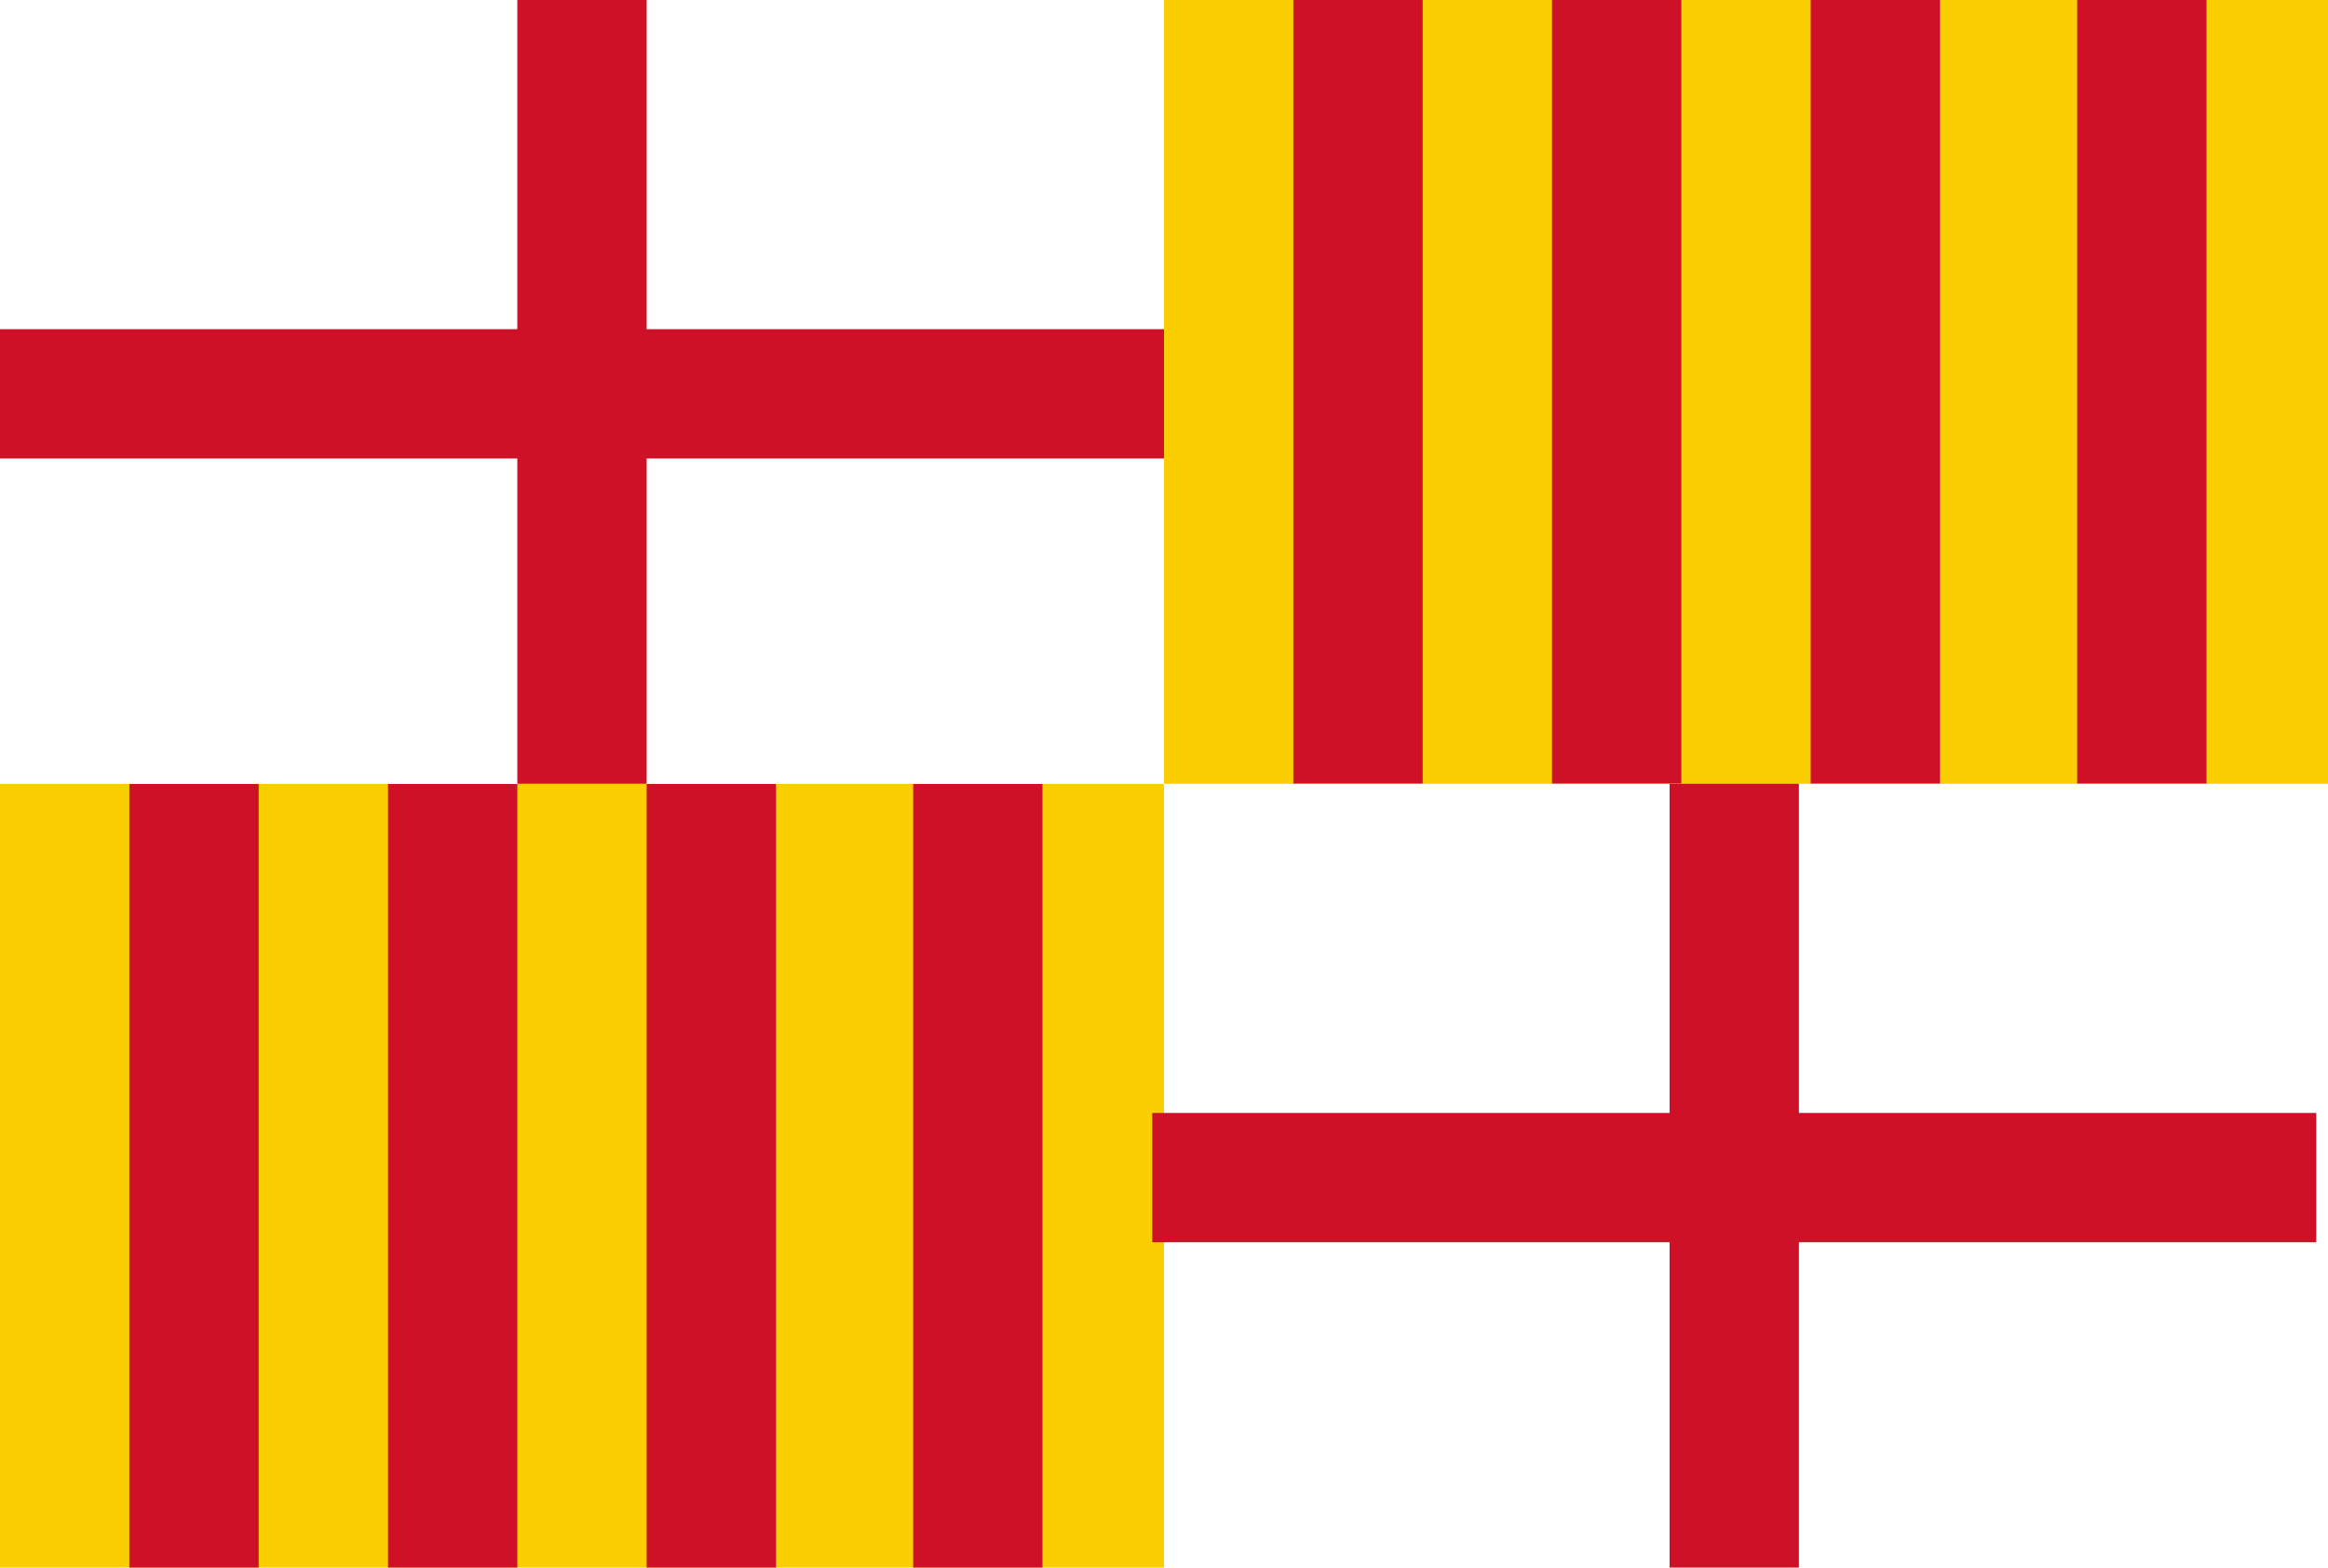
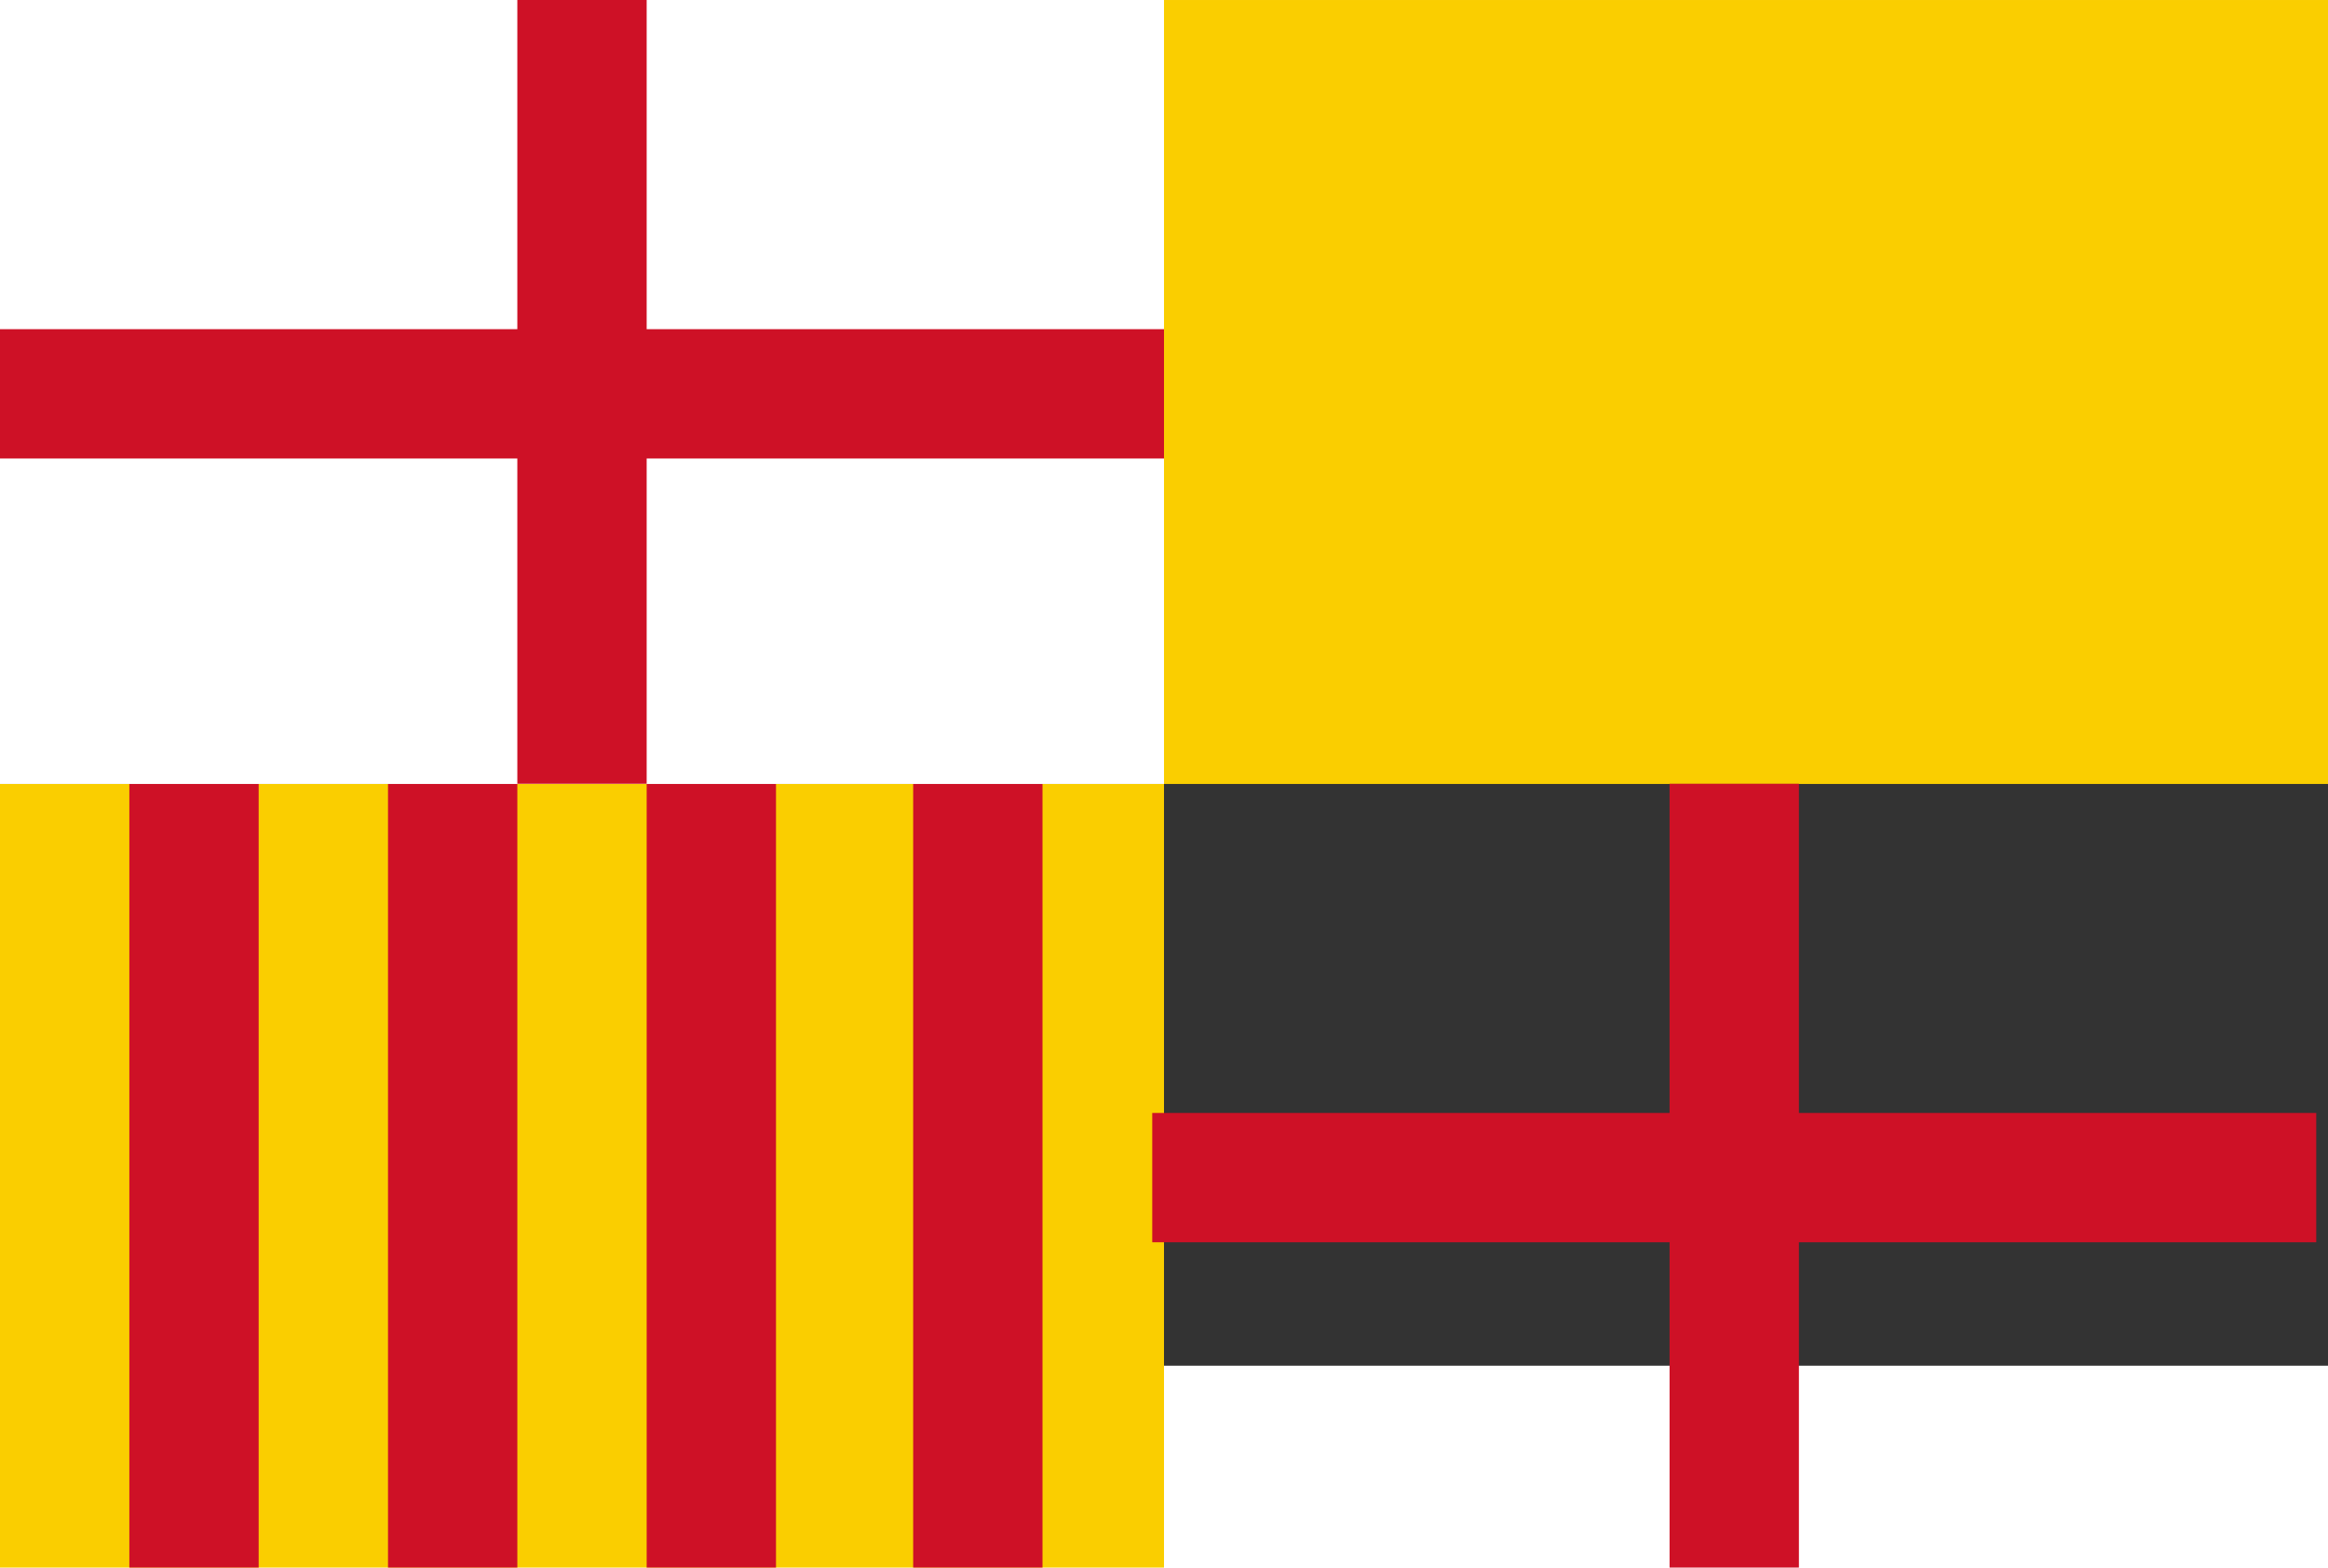
<svg xmlns="http://www.w3.org/2000/svg" xmlns:ns1="http://inkscape.sourceforge.net/DTD/sodipodi-0.dtd" xmlns:ns2="http://www.inkscape.org/namespaces/inkscape" xml:space="preserve" width="594" height="400" style="shape-rendering:geometricPrecision; text-rendering:geometricPrecision; image-rendering:optimizeQuality; fill-rule:evenodd; clip-rule:evenodd" viewBox="0 0 800 400" id="svg9885" ns1:version="0.32" ns2:version="0.43" ns1:docname="Flag_of_Barcelona.svg" ns1:docbase="F:\Mis Documentos - Miaj Dokumentoj\Mis imágenes\++Wiki\Sullpukuna\SVG" version="1.0">
  <rect x="0" y="0" width="800" height="400" fill="#333333" stroke="none" />
  <ns1:namedview ns2:window-height="678" ns2:window-width="1024" ns2:pageshadow="2" ns2:pageopacity="0.0" borderopacity="1.0" bordercolor="#666666" pagecolor="#ffffff" id="base" ns2:zoom="0.25" ns2:cx="-14.480887" ns2:cy="190.32334" ns2:window-x="-4" ns2:window-y="-4" ns2:current-layer="svg9885" />
  <defs id="defs9887">
    <style type="text/css" id="style9889">
   
    .fil3 {fill:white}
    .fil4 {fill:#007759}
    .fil1 {fill:#FF0F00}
    .fil0 {fill:#FFD600}
    .fil2 {fill:#1A4BAD}
   
  </style>
  </defs>
  <g id="g16773">
    <polygon transform="matrix(0,0.352,-1,0,400,187.826)" id="Gold_x0020_background" class="fil0" points="34.594,0 800,0 800,400 34.594,400 34.594,0 " style="fill:#face00;fill-opacity:1" />
    <rect transform="matrix(0,1,-1,0,0,0)" style="fill:#ce1126;fill-opacity:1" height="44.444" width="269.36" y="-177.778" x="200" class="fil1" id="_128222264" />
    <rect transform="matrix(0,1,-1,0,0,0)" style="fill:#ce1126;fill-opacity:1" height="44.444" width="269.36" y="-88.889" x="200" class="fil1" id="_128186544" />
    <rect transform="matrix(0,1,-1,0,0,0)" style="fill:#ce1126;fill-opacity:1" height="44.444" width="269.36" y="-266.667" x="200" class="fil1" id="_128187432" />
    <rect transform="matrix(0,1,-1,0,0,0)" style="fill:#ce1126;fill-opacity:1" height="44.444" width="269.36" y="-358.249" x="200" class="fil1" id="_128537424" />
    <polygon transform="matrix(0,0.352,-1,0,400,-81.535)" id="polygon15394" class="fil0" points="34.594,0 800,0 800,400 34.594,400 34.594,0 " style="fill:#ffffff;fill-opacity:1;fill-rule:evenodd" />
    <rect transform="matrix(0,1,-1,0,0,0)" style="fill:#ce1126;fill-opacity:1;fill-rule:evenodd" height="44.444" width="269.36" y="-222.221" x="-69.36" class="fil1" id="rect15390" />
    <rect transform="matrix(0,1,-1,0,0,0)" style="fill:#ce1126;fill-opacity:1;fill-rule:evenodd" height="400" width="44.444" y="-400" x="43.771" class="fil1" id="rect15392" />
    <polygon transform="matrix(0,0.352,-1,0,800,-81.534)" id="polygon16757" class="fil0" points="34.594,0 800,0 800,400 34.594,400 34.594,0 " style="fill:#face00;fill-opacity:1;fill-rule:evenodd" />
-     <rect transform="matrix(0,1,-1,0,0,0)" style="fill:#ce1126;fill-opacity:1;fill-rule:evenodd" height="44.444" width="269.36" y="-577.778" x="-69.36" class="fil1" id="rect16759" />
-     <rect transform="matrix(0,1,-1,0,0,0)" style="fill:#ce1126;fill-opacity:1;fill-rule:evenodd" height="44.444" width="269.36" y="-488.89" x="-69.36" class="fil1" id="rect16761" />
-     <rect transform="matrix(0,1,-1,0,0,0)" style="fill:#ce1126;fill-opacity:1;fill-rule:evenodd" height="44.444" width="269.36" y="-666.666" x="-69.36" class="fil1" id="rect16763" />
-     <rect transform="matrix(0,1,-1,0,0,0)" style="fill:#ce1126;fill-opacity:1;fill-rule:evenodd" height="44.444" width="269.36" y="-758.249" x="-69.36" class="fil1" id="rect16765" />
-     <polygon transform="matrix(0,0.352,-1,0,800,187.826)" id="polygon16767" class="fil0" points="34.594,0 800,0 800,400 34.594,400 34.594,0 " style="fill:#ffffff;fill-opacity:1;fill-rule:evenodd" />
    <rect transform="matrix(0,1,-1,0,0,0)" style="fill:#ce1126;fill-opacity:1;fill-rule:evenodd" height="44.444" width="269.36" y="-618.181" x="200" class="fil1" id="rect16769" />
    <rect transform="matrix(0,1,-1,0,0,0)" style="fill:#ce1126;fill-opacity:1;fill-rule:evenodd" height="400" width="44.444" y="-795.959" x="313.131" class="fil1" id="rect16771" />
  </g>
</svg>